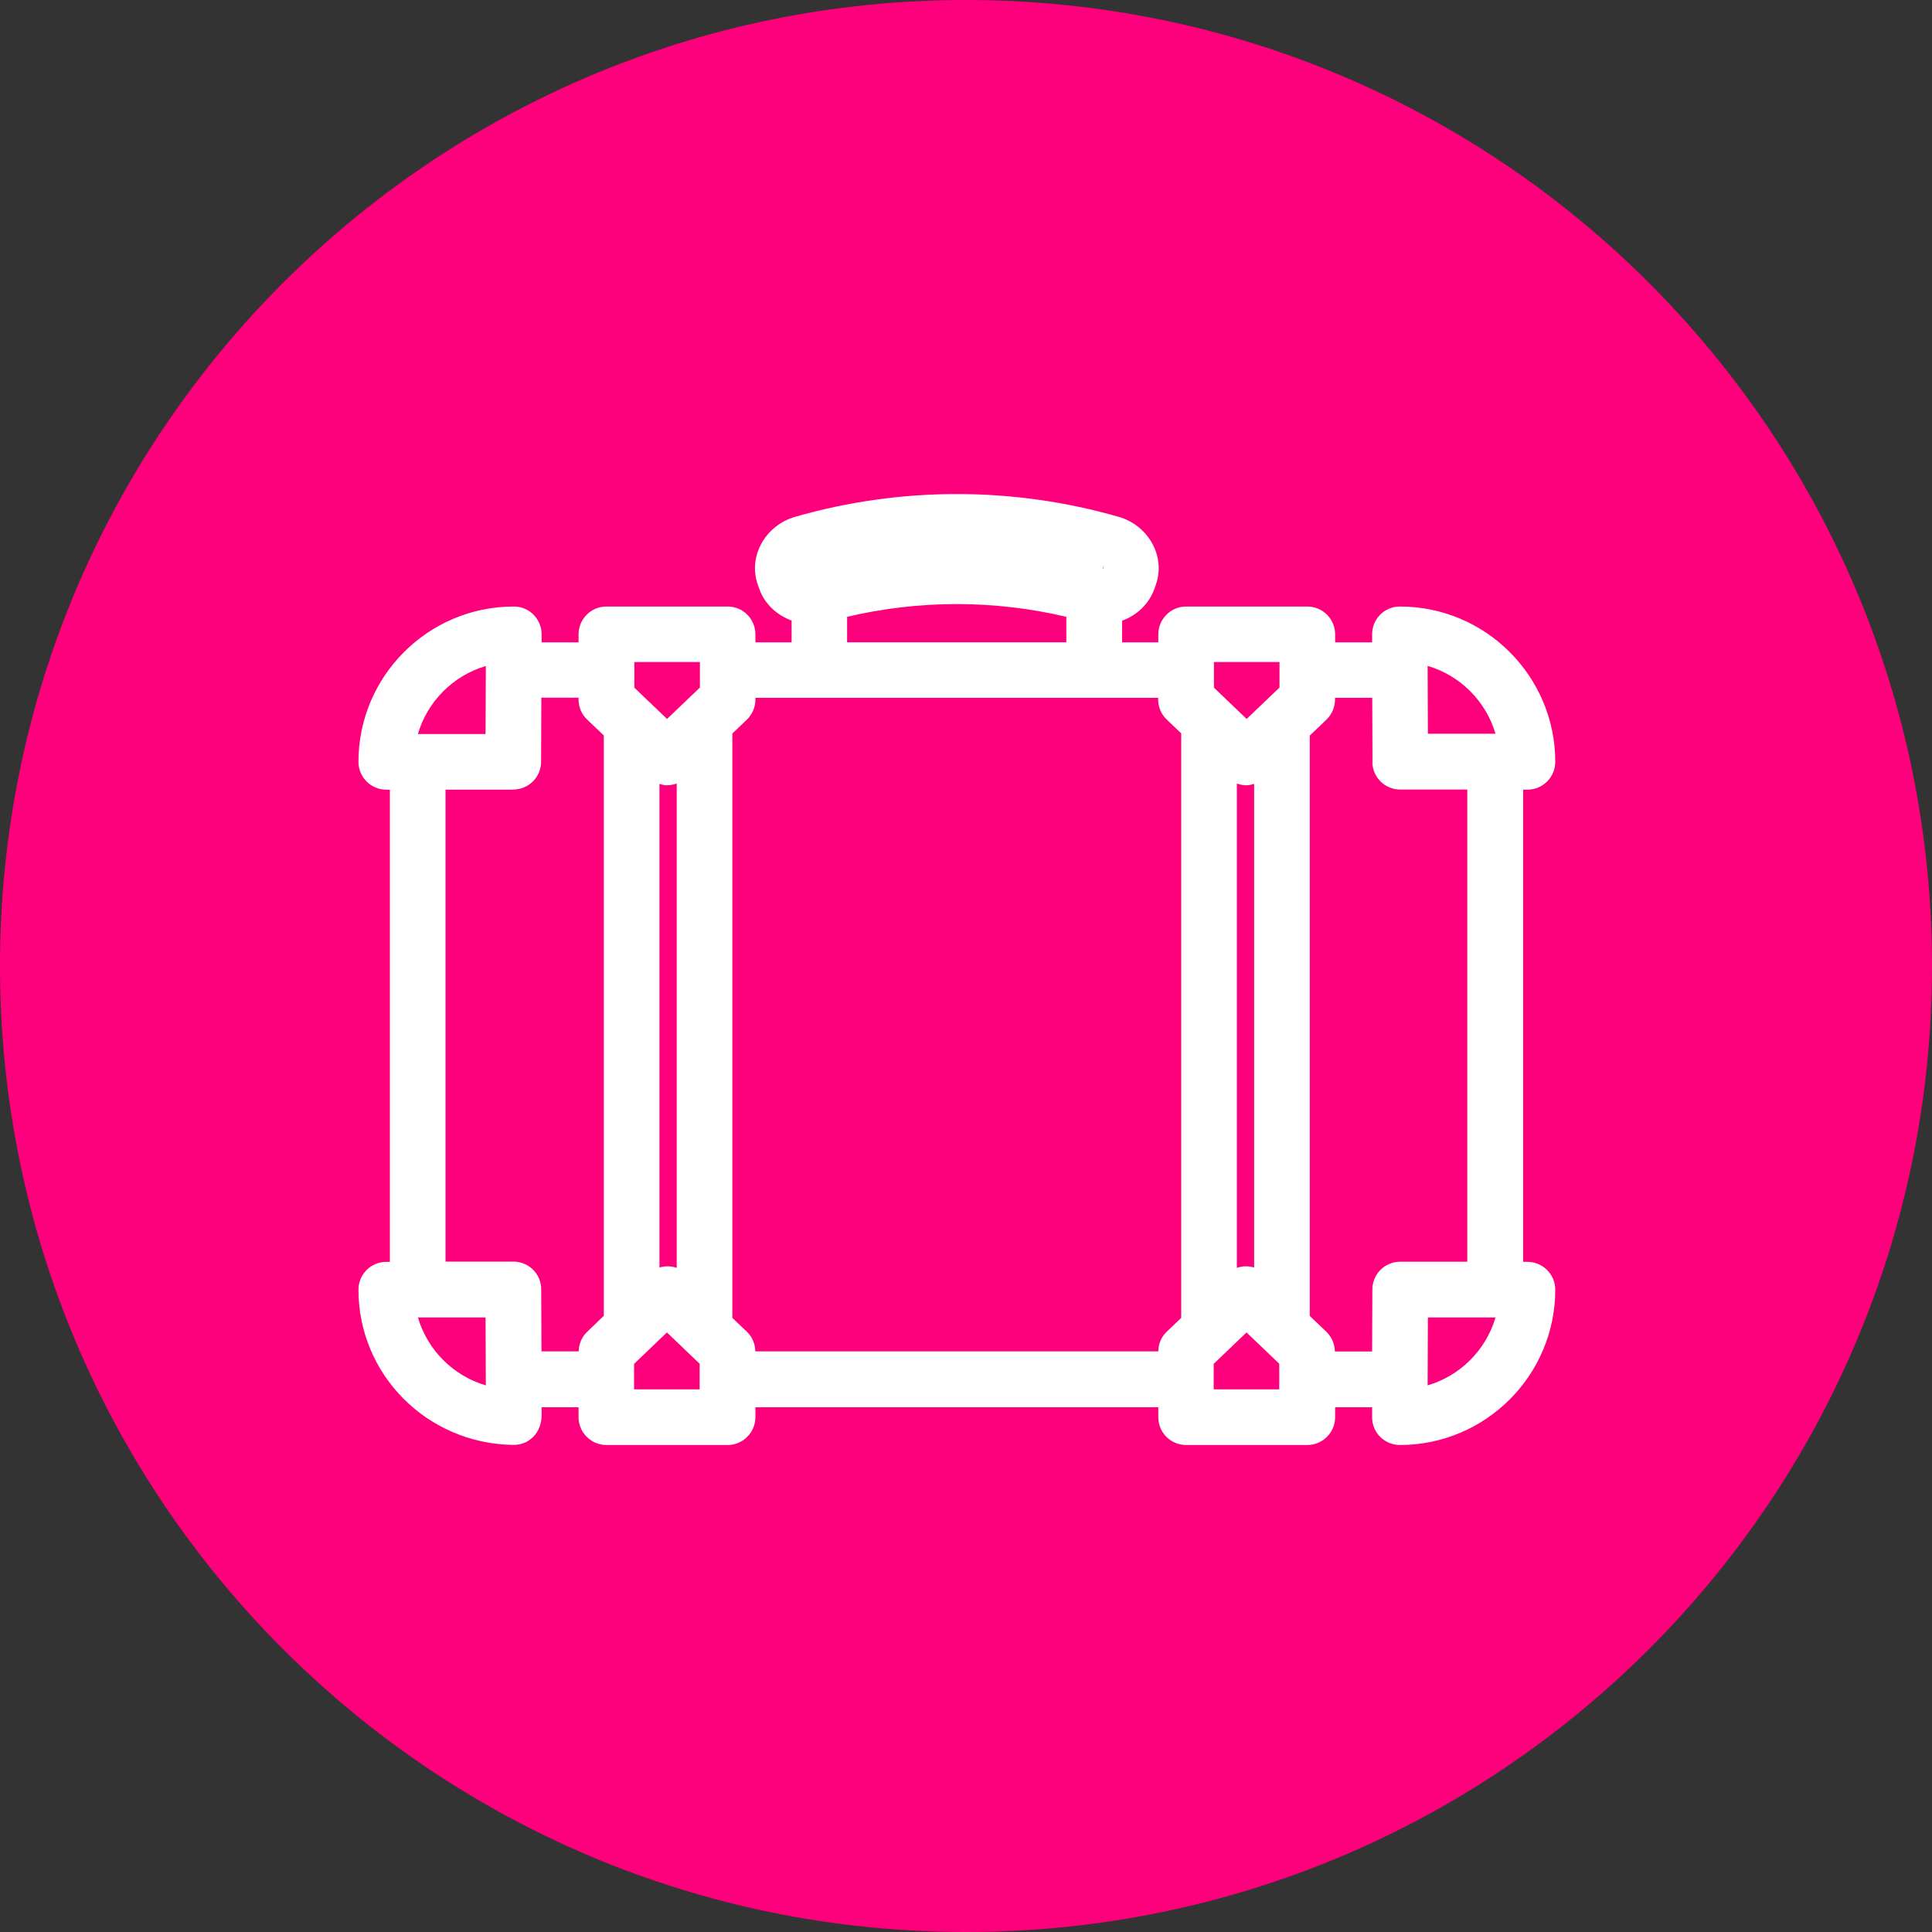
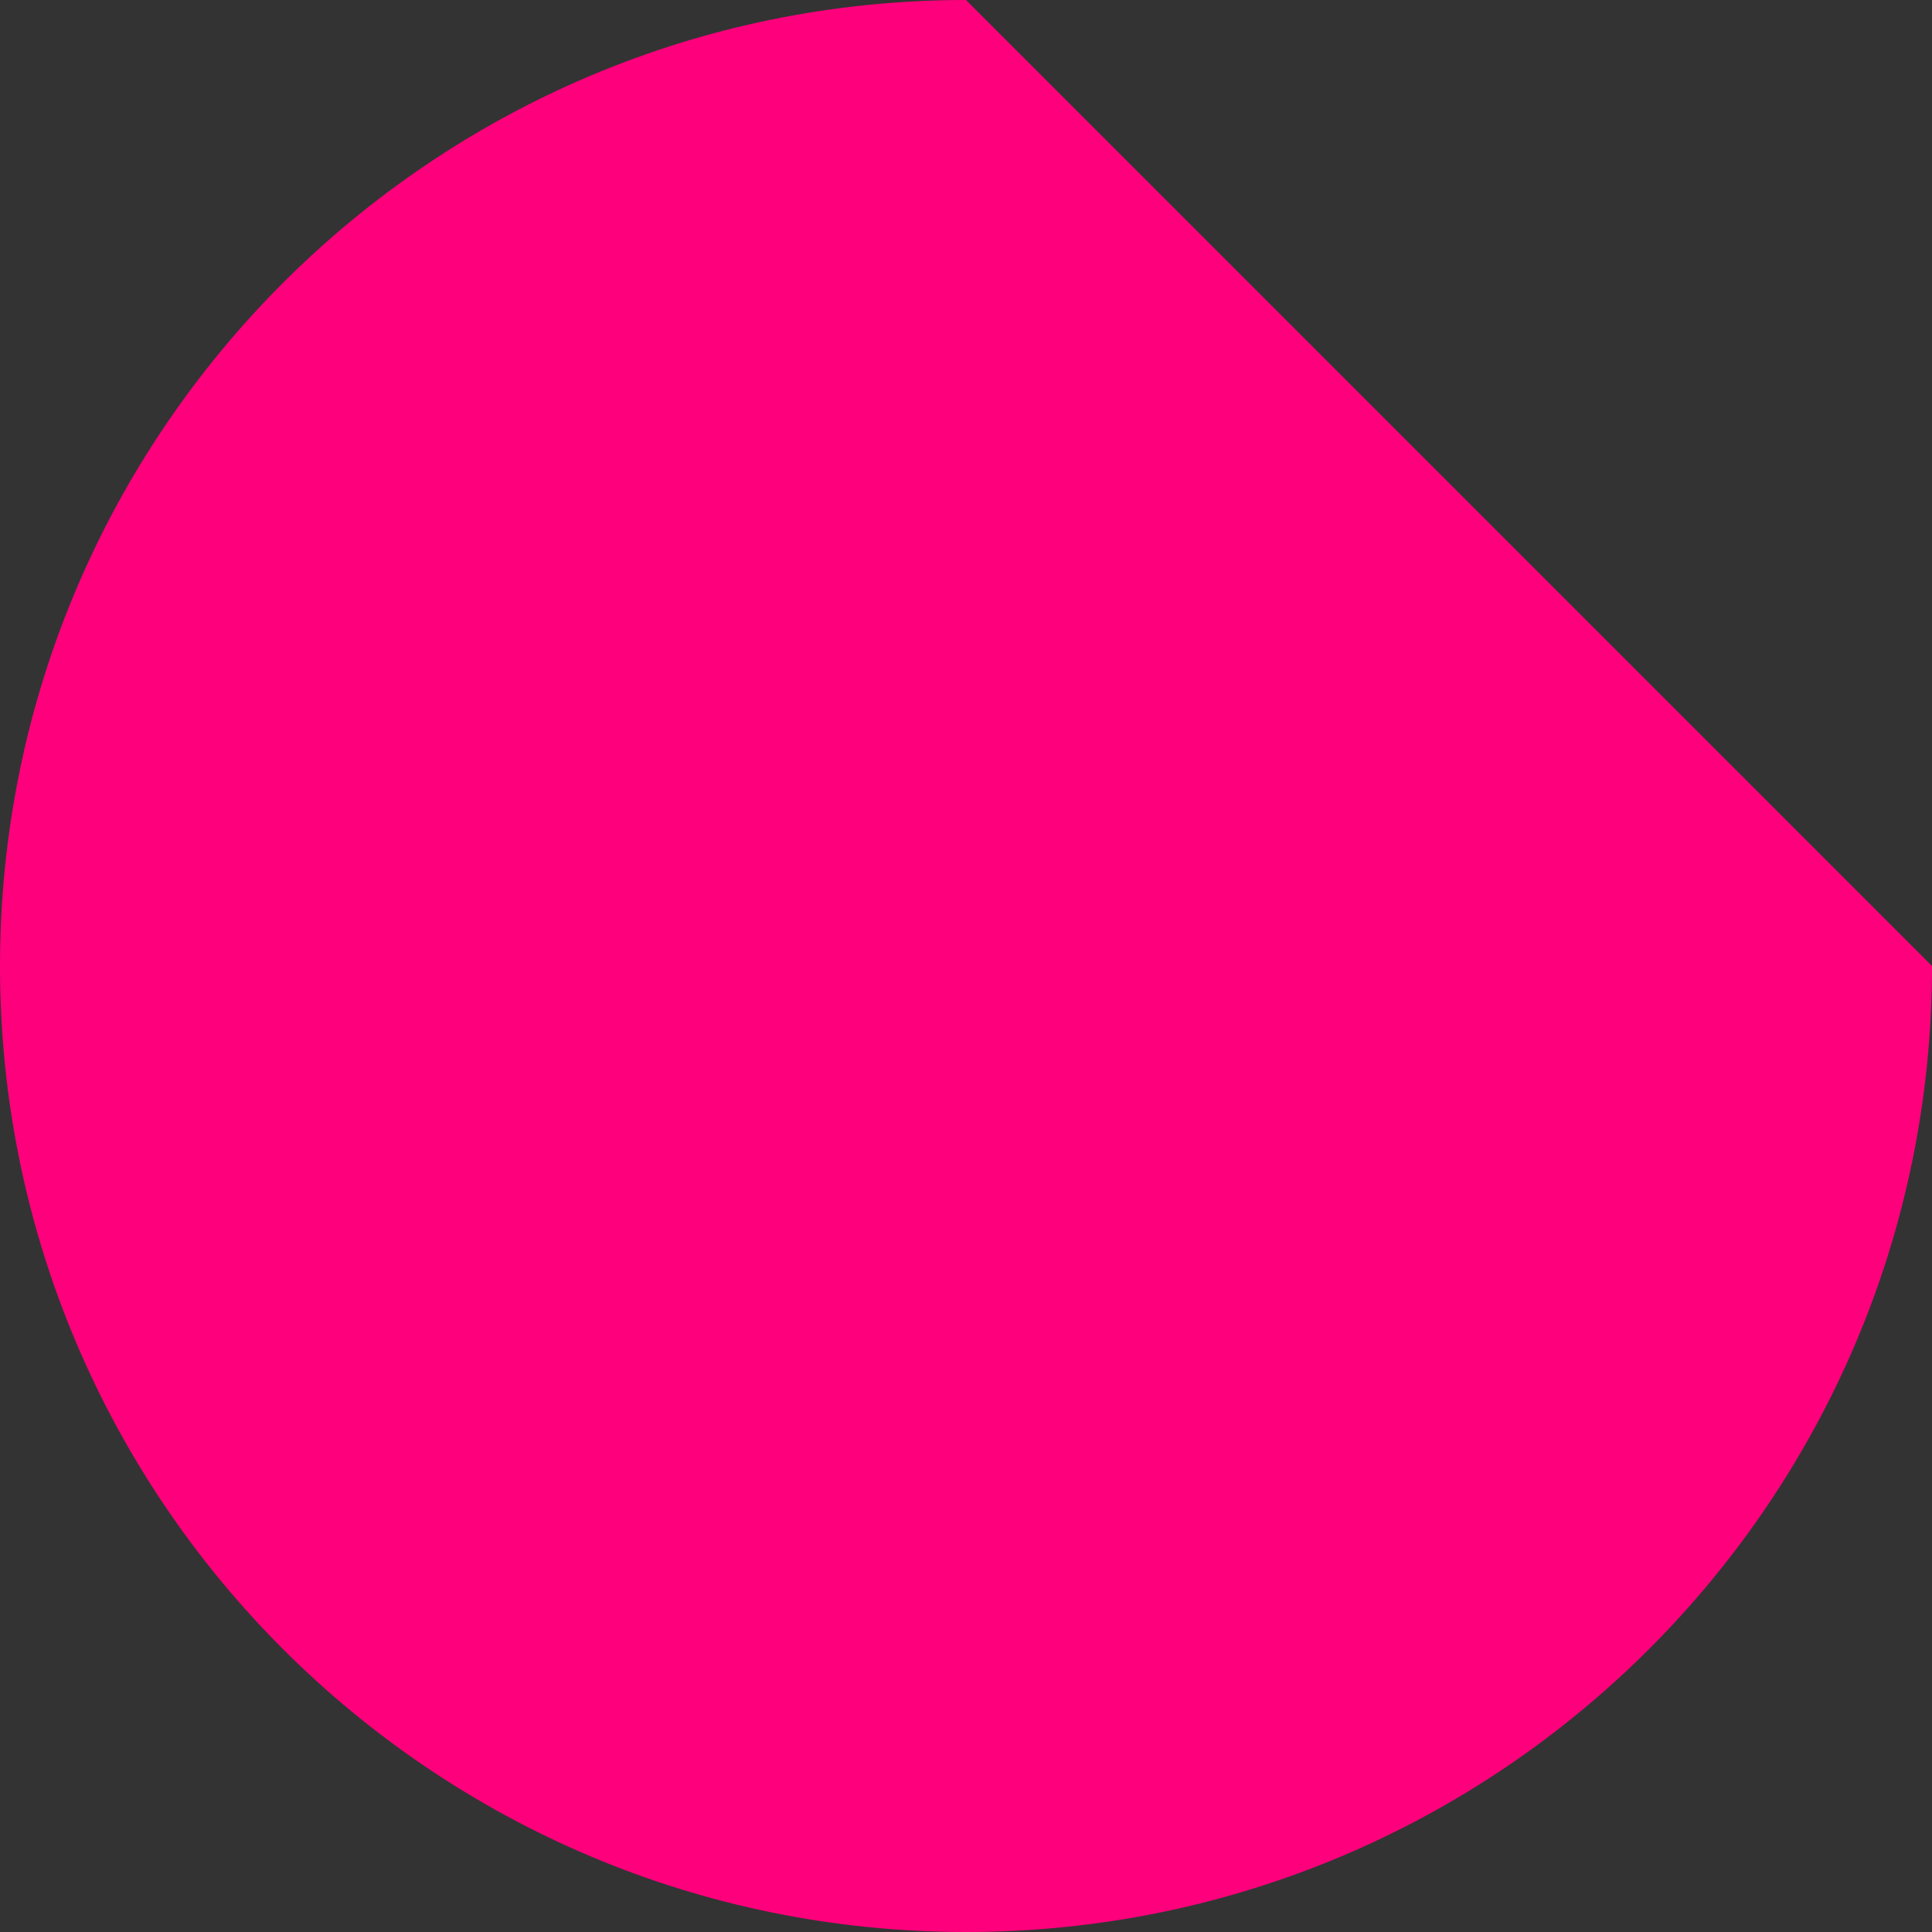
<svg xmlns="http://www.w3.org/2000/svg" id="Capa_2" viewBox="0 0 150 150">
  <rect x="0" y="0" width="150" height="150" fill="#333333" stroke="none" />
  <defs>
    <style>.cls-1{fill:#fff;}.cls-2{fill:#ff007c;}</style>
  </defs>
-   <path class="cls-2" d="M150,75c0,41.42-33.58,75-75,75S0,116.42,0,75,33.58,0,75,0s75,33.58,75,75" />
-   <path class="cls-1" d="M29.99,97.97c-1.19,0-2.16,.97-2.16,2.16,0,6.57,5.29,11.93,11.95,12.05h.12c1.19,0,2.16-.96,2.15-2.32v-.6h2.87v.77c0,1.19,.97,2.16,2.16,2.16h9.41c1.19,0,2.16-.97,2.16-2.16v-.77h31.28v.77c0,1.19,.96,2.16,2.16,2.16h9.41c1.19,0,2.16-.97,2.16-2.16v-.77h2.87v.77c0,.57,.22,1.13,.63,1.53,.41,.4,.95,.63,1.53,.63,6.65,0,12.06-5.41,12.06-12.06,0-1.19-.97-2.16-2.16-2.16h-.33V61.31h.33c1.19,0,2.16-.97,2.16-2.16,0-6.65-5.41-12.06-12.06-12.06-.58,0-1.12,.22-1.53,.63-.41,.41-.63,.96-.63,1.54v.61h-2.87v-.62c0-1.19-.97-2.16-2.16-2.16h-9.41c-1.19,0-2.16,.97-2.16,2.16v.62h-2.81v-1.68c1.15-.42,2.09-1.3,2.51-2.48l.11-.31c.36-1.02,.28-2.12-.23-3.11-.54-1.05-1.51-1.84-2.68-2.17-8.2-2.35-16.88-2.35-25.08,0-1.16,.33-2.14,1.12-2.68,2.17-.51,.98-.6,2.09-.23,3.12l.11,.31c.41,1.17,1.37,2.04,2.51,2.46v1.69h-2.81v-.62c0-1.19-.96-2.16-2.16-2.16h-9.41c-1.19,0-2.16,.97-2.16,2.16v.62h-2.87v-.61c0-.58-.22-1.12-.63-1.54-.41-.41-.95-.63-1.53-.63-6.65,0-12.06,5.41-12.06,12.06,0,1.19,.97,2.16,2.16,2.16h.28v36.66h-.28Zm2.46-40.99c.74-2.53,2.74-4.53,5.27-5.27l-.02,5.28h-5.25Zm7.4,4.32c1.19,0,2.16-.97,2.16-2.15l.02-4.98h2.89v.14c0,.59,.24,1.16,.67,1.56l1.29,1.23v45.06l-1.28,1.23c-.42,.39-.66,.95-.67,1.53h-2.89l-.02-4.82c0-1.19-.97-2.15-2.16-2.15h-5.27V61.31h5.27Zm50.07-7.13v.14c0,.59,.24,1.16,.67,1.56l1.12,1.07v45.38l-1.12,1.07c-.42,.39-.66,.96-.66,1.53h-31.29c0-.57-.24-1.14-.66-1.53l-1.12-1.07V56.95l1.12-1.07c.42-.4,.67-.97,.67-1.56v-.14h31.28Zm20.94,2.81l-.02-5.28c2.53,.74,4.53,2.74,5.27,5.27h-5.25Zm-4.31,2.17c0,1.19,.97,2.15,2.16,2.15h5.21v36.66h-5.21c-1.19,0-2.16,.96-2.16,2.16l-.02,4.81h-2.89c-.01-.57-.25-1.14-.66-1.53l-1.29-1.23V57.11l1.29-1.23c.42-.41,.67-.97,.67-1.56v-.14h2.89l.02,4.98Zm9.56,43.14c-.74,2.53-2.74,4.53-5.27,5.27l.02-5.27h5.25Zm-18.74-3.88c-.44-.13-.91-.13-1.34,.03V60.83c.24,.09,.49,.14,.75,.14,.21,0,.4-.06,.59-.11v37.55Zm-3.13,7.47l2.54-2.43,2.54,2.43v1.99h-5.09v-1.99Zm5.09-52.49l-2.54,2.43-2.54-2.43v-1.99h5.09v1.99Zm-46.79,45.05c-.43-.16-.9-.16-1.34-.03V60.86c.19,.06,.38,.11,.59,.11,.26,0,.51-.06,.75-.14v37.61Zm-3.3,7.44l2.54-2.43,2.54,2.43v1.99h-5.09v-1.99Zm5.09-52.49l-2.54,2.43-2.54-2.43v-1.99h5.09v1.99Zm-16.61,54.17c-2.53-.74-4.53-2.74-5.27-5.27h5.25l.02,5.27Zm47.91-63.42c0-.05,0-.11,.02-.17l.02,.18s-.03,0-.04,0m-2.84,3.74v1.98h-17.02v-1.98c5.61-1.32,11.42-1.32,17.02,0m24.72,1.37" />
+   <path class="cls-2" d="M150,75c0,41.42-33.58,75-75,75S0,116.42,0,75,33.58,0,75,0" />
</svg>